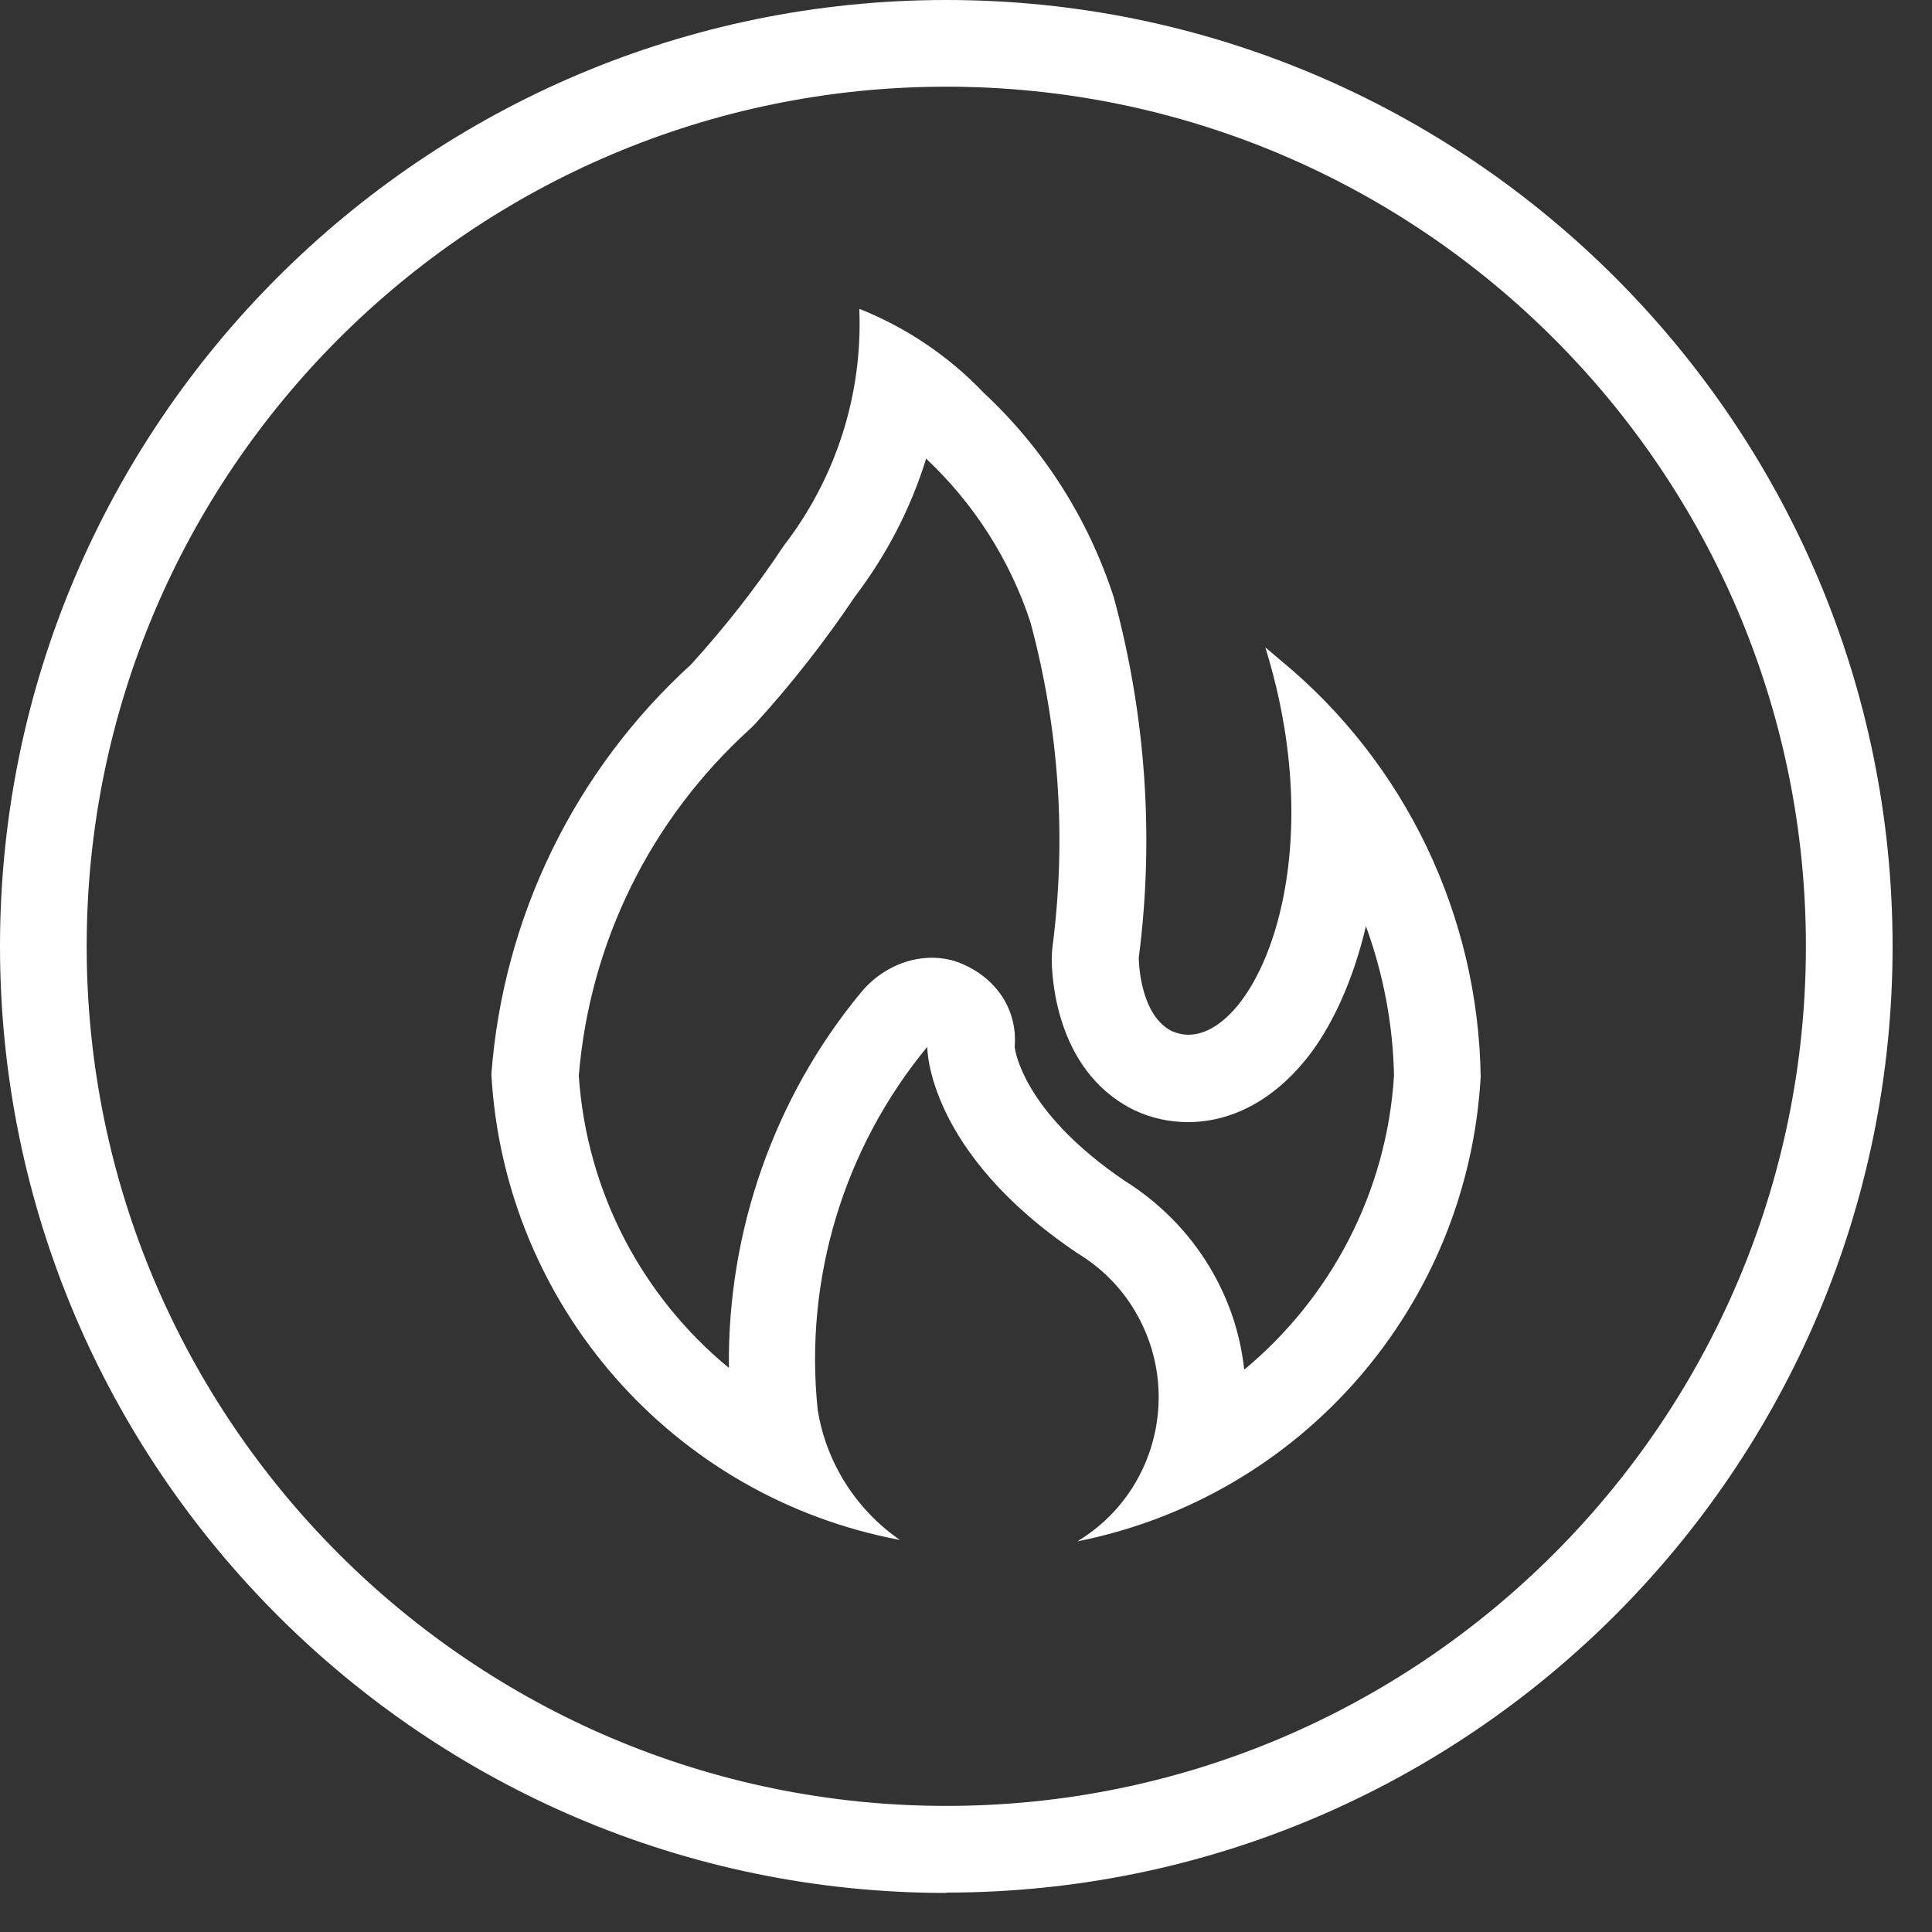
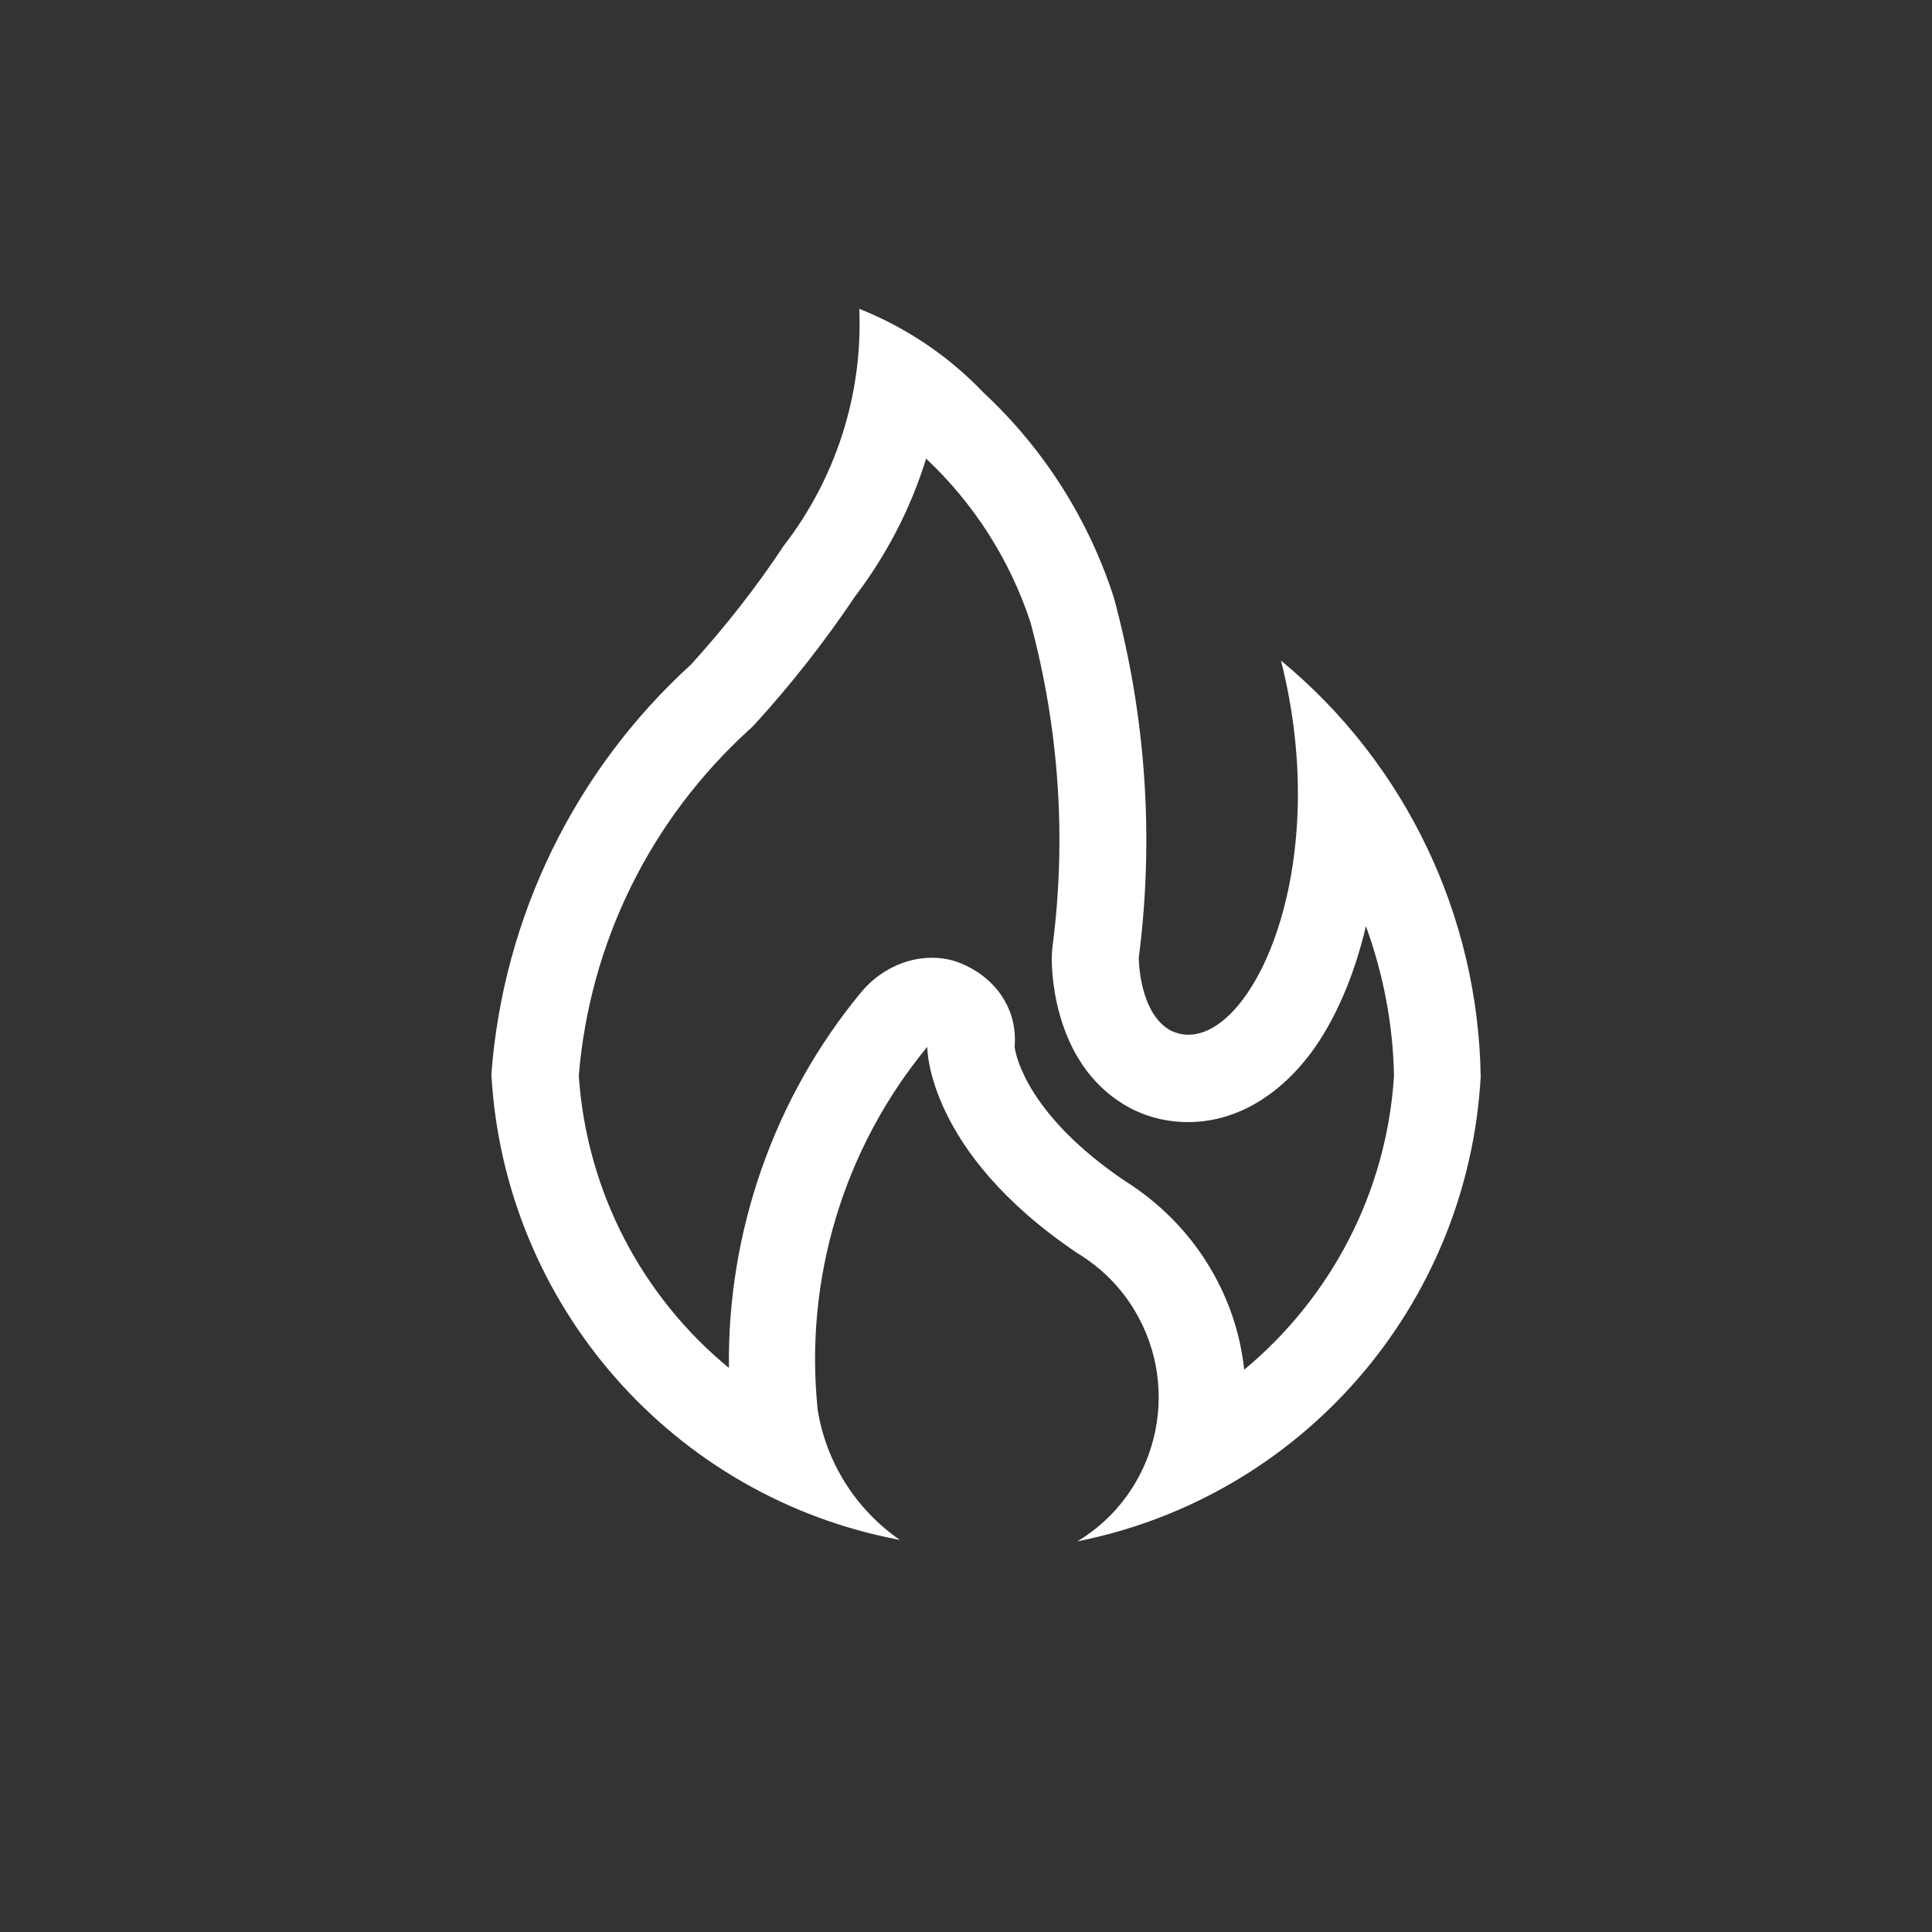
<svg xmlns="http://www.w3.org/2000/svg" width="45" height="45" viewBox="0 0 45 45" fill="none">
  <rect x="0" y="0" width="45" height="45" fill="#333333" stroke="none" />
-   <path d="M21.557 10.669C22.68 11.719 23.528 13.044 24.005 14.506C24.667 16.977 24.845 19.521 24.513 22.065C24.505 22.154 24.497 22.235 24.497 22.324C24.497 22.744 24.586 24.9 26.347 25.821C26.371 25.837 26.403 25.845 26.427 25.861C26.823 26.047 27.243 26.136 27.671 26.136C28.754 26.136 29.771 25.555 30.555 24.497C31.064 23.802 31.524 22.808 31.815 21.573C32.218 22.679 32.445 23.85 32.469 25.054C32.299 27.792 30.983 30.239 28.98 31.903C28.891 31.071 28.624 30.255 28.164 29.496C27.679 28.688 26.993 28.002 26.193 27.501C23.98 25.999 23.665 24.642 23.633 24.383C23.706 23.519 23.205 22.784 22.397 22.445C22.171 22.348 21.937 22.308 21.703 22.308C21.081 22.308 20.467 22.615 20.055 23.115C18.028 25.563 16.937 28.696 16.978 31.862C14.975 30.215 13.666 27.784 13.481 25.054C13.739 21.944 15.152 19.085 17.462 16.985C17.511 16.945 17.551 16.896 17.6 16.848C18.44 15.927 19.215 14.934 19.91 13.9C20.653 12.923 21.218 11.832 21.573 10.677M20.015 7.212C20.095 9.199 19.465 11.146 18.254 12.713C17.608 13.69 16.881 14.611 16.098 15.475C13.384 17.946 11.72 21.363 11.445 25.021C11.744 30.392 15.669 34.875 20.96 35.868C19.934 35.158 19.239 34.059 19.045 32.832C18.73 29.787 19.651 26.742 21.598 24.383C21.598 24.383 21.565 26.814 25.095 29.189C25.644 29.52 26.104 29.98 26.427 30.522C27.542 32.379 26.944 34.786 25.095 35.901C30.328 34.859 34.189 30.409 34.488 25.078C34.431 21.322 32.735 17.777 29.836 15.386L29.472 15.079C31.039 20.119 29.254 24.101 27.679 24.101C27.542 24.101 27.413 24.068 27.284 24.012C26.524 23.616 26.524 22.308 26.524 22.308C26.888 19.497 26.686 16.654 25.943 13.916C25.353 12.091 24.311 10.451 22.906 9.143C22.098 8.295 21.113 7.632 20.023 7.196L20.015 7.212Z" fill="white" />
-   <path d="M22.041 44.09C9.886 44.09 0 34.197 0 22.041C0 9.886 9.886 0 22.041 0C34.197 0 44.082 9.886 44.082 22.041C44.082 34.197 34.197 44.082 22.041 44.082V44.09ZM22.041 2.019C11 2.019 2.019 11 2.019 22.041C2.019 33.082 11 42.063 22.041 42.063C33.082 42.063 42.063 33.082 42.063 22.041C42.063 11 33.09 2.019 22.041 2.019Z" fill="white" />
+   <path d="M21.557 10.669C22.68 11.719 23.528 13.044 24.005 14.506C24.667 16.977 24.845 19.521 24.513 22.065C24.505 22.154 24.497 22.235 24.497 22.324C24.497 22.744 24.586 24.9 26.347 25.821C26.371 25.837 26.403 25.845 26.427 25.861C26.823 26.047 27.243 26.136 27.671 26.136C28.754 26.136 29.771 25.555 30.555 24.497C31.064 23.802 31.524 22.808 31.815 21.573C32.218 22.679 32.445 23.85 32.469 25.054C32.299 27.792 30.983 30.239 28.98 31.903C28.891 31.071 28.624 30.255 28.164 29.496C27.679 28.688 26.993 28.002 26.193 27.501C23.98 25.999 23.665 24.642 23.633 24.383C23.706 23.519 23.205 22.784 22.397 22.445C22.171 22.348 21.937 22.308 21.703 22.308C21.081 22.308 20.467 22.615 20.055 23.115C18.028 25.563 16.937 28.696 16.978 31.862C14.975 30.215 13.666 27.784 13.481 25.054C13.739 21.944 15.152 19.085 17.462 16.985C17.511 16.945 17.551 16.896 17.6 16.848C18.44 15.927 19.215 14.934 19.91 13.9C20.653 12.923 21.218 11.832 21.573 10.677M20.015 7.212C20.095 9.199 19.465 11.146 18.254 12.713C17.608 13.69 16.881 14.611 16.098 15.475C13.384 17.946 11.72 21.363 11.445 25.021C11.744 30.392 15.669 34.875 20.96 35.868C19.934 35.158 19.239 34.059 19.045 32.832C18.73 29.787 19.651 26.742 21.598 24.383C21.598 24.383 21.565 26.814 25.095 29.189C25.644 29.52 26.104 29.98 26.427 30.522C27.542 32.379 26.944 34.786 25.095 35.901C30.328 34.859 34.189 30.409 34.488 25.078C34.431 21.322 32.735 17.777 29.836 15.386C31.039 20.119 29.254 24.101 27.679 24.101C27.542 24.101 27.413 24.068 27.284 24.012C26.524 23.616 26.524 22.308 26.524 22.308C26.888 19.497 26.686 16.654 25.943 13.916C25.353 12.091 24.311 10.451 22.906 9.143C22.098 8.295 21.113 7.632 20.023 7.196L20.015 7.212Z" fill="white" />
</svg>